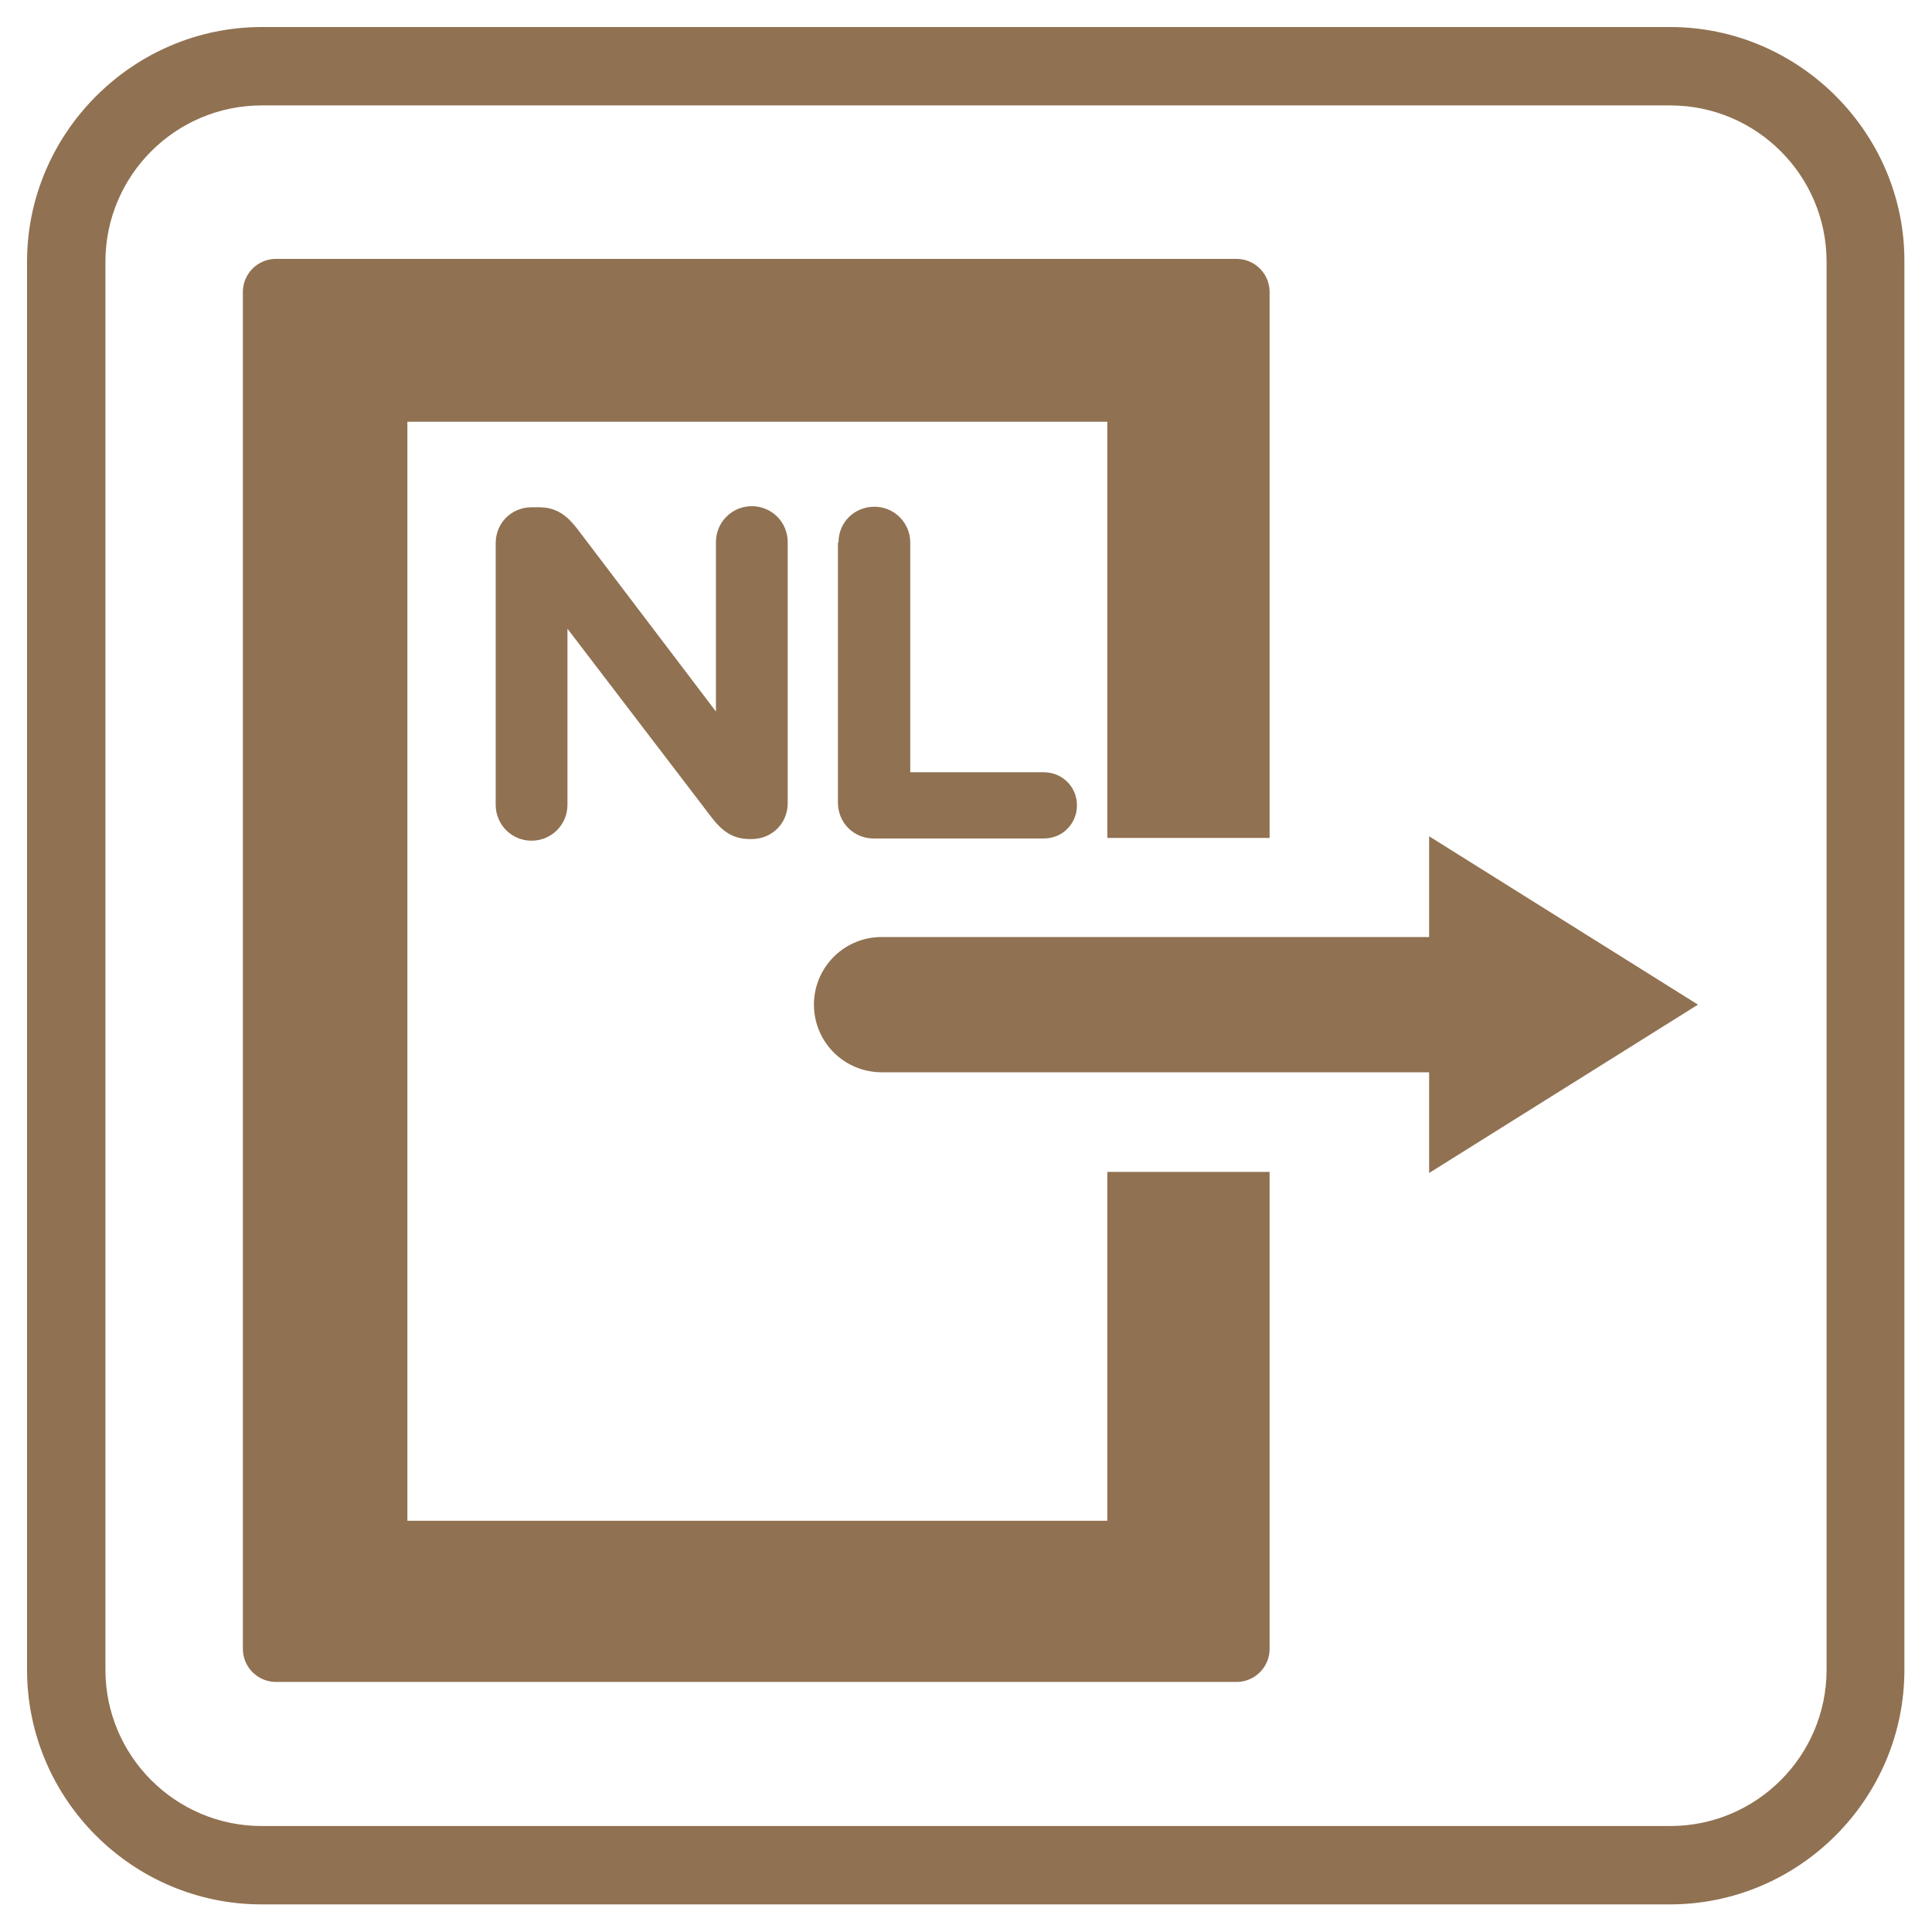
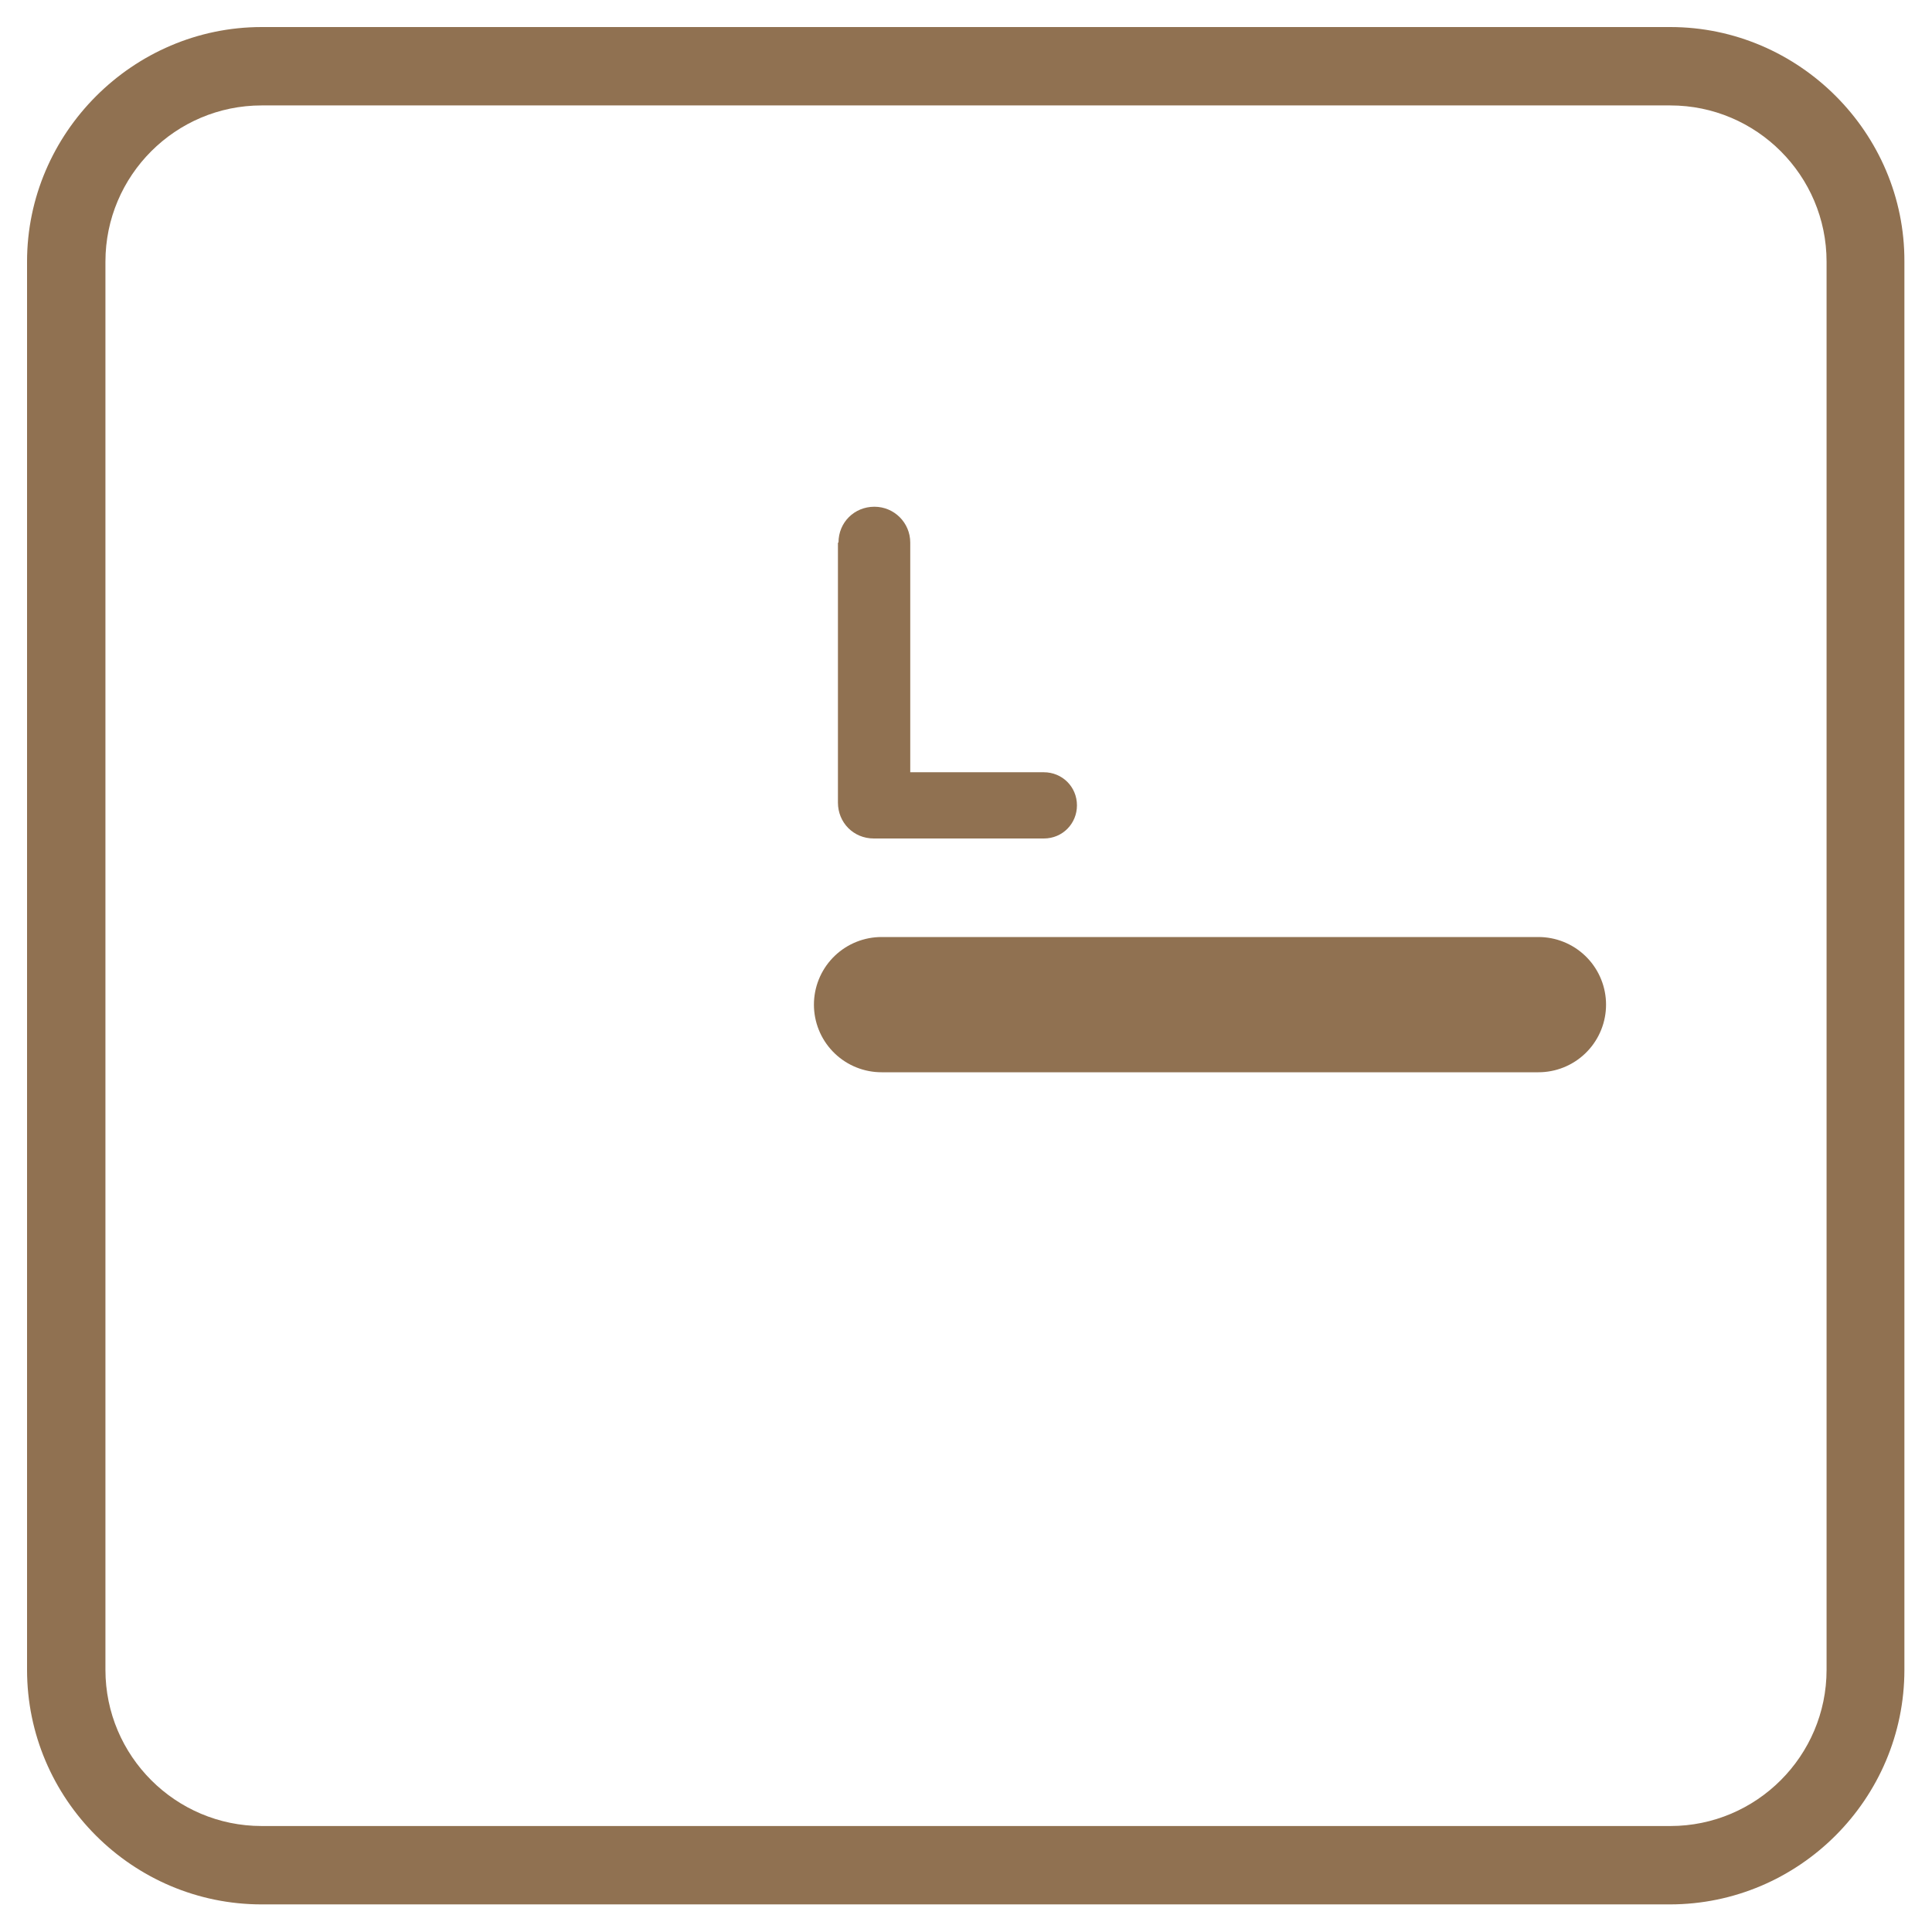
<svg xmlns="http://www.w3.org/2000/svg" version="1.1" id="Laag_1" x="0px" y="0px" viewBox="0 0 350 350" style="enable-background:new 0 0 350 350;" xml:space="preserve">
  <style type="text/css">
	.st0{fill:#FFFFFF;}
	.st1{fill:#907151;}
	.st2{fill:#DBD1C6;}
	.st3{fill:#907151;stroke:#FFFFFF;stroke-width:3.482;stroke-linecap:round;stroke-miterlimit:10;}
	.st4{fill:#907151;stroke:#FFFFFF;stroke-width:4.445;stroke-linecap:round;stroke-miterlimit:10;}
	.st5{clip-path:url(#SVGID_00000119076992750135762970000011196988952166571407_);}
	.st6{fill:#D24724;}
	.st7{fill:#FFFFFF;stroke:#907151;stroke-width:14;stroke-linecap:round;stroke-linejoin:round;stroke-miterlimit:10;}
	.st8{fill:none;stroke:#907151;stroke-width:14;stroke-linecap:round;stroke-linejoin:round;stroke-miterlimit:10;}
	.st9{fill:none;stroke:#907151;stroke-width:8;stroke-linecap:round;stroke-linejoin:round;stroke-miterlimit:10;}
	.st10{fill:#2F251A;}
	.st11{fill:none;stroke:#907151;stroke-width:8;stroke-linejoin:round;}
	.st12{fill:none;stroke:#907151;stroke-width:8;stroke-linejoin:round;stroke-dasharray:12.133,3.033;}
	.st13{fill:none;stroke:#907151;stroke-width:8;stroke-linejoin:round;stroke-dasharray:18.645,4.661;}
	.st14{fill:none;stroke:#907151;stroke-width:8;stroke-linejoin:round;stroke-dasharray:17.443,4.361;}
	.st15{fill:none;stroke:#907151;stroke-width:8;stroke-linejoin:round;stroke-dasharray:18.874,4.718;}
	.st16{fill:none;stroke:#907151;stroke-width:8;stroke-linejoin:round;stroke-dasharray:18.407,4.602;}
	.st17{fill:none;stroke:#907151;stroke-width:8;stroke-linejoin:round;stroke-dasharray:17.454,4.363;}
	.st18{fill:none;stroke:#907151;stroke-width:8;stroke-linejoin:round;stroke-dasharray:15.519,3.88;}
	.st19{fill:none;stroke:#907151;stroke-width:8;stroke-linejoin:round;stroke-dasharray:22.445,5.611;}
	.st20{fill:none;stroke:#907151;stroke-width:8;stroke-linejoin:round;stroke-dasharray:21.182,5.295;}
	.st21{fill:#FFFFFF;stroke:#907151;stroke-width:8;stroke-linecap:round;stroke-linejoin:round;stroke-miterlimit:10;}
	.st22{clip-path:url(#SVGID_00000072988665301296911990000002748480068677718712_);}
	.st23{fill:none;stroke:#218780;stroke-width:12;stroke-miterlimit:10;}
	.st24{fill:#907151;stroke:#FFFFFF;stroke-width:7.73;stroke-linecap:round;stroke-miterlimit:10;}
	.st25{fill:none;}
	.st26{filter:url(#Adobe_OpacityMaskFilter);}
	.st27{filter:url(#Adobe_OpacityMaskFilter_00000045602204445806769860000006666530917118635908_);}
	
		.st28{mask:url(#SVGID_00000171699620600572048550000011144871296594834871_);fill:url(#SVGID_00000108303755872807445760000010004918426992157838_);}
	.st29{fill:#DCD1C6;}
	.st30{fill:#BEA994;}
	.st31{filter:url(#Adobe_OpacityMaskFilter_00000039845326937837157940000008905875776026728364_);}
	.st32{filter:url(#Adobe_OpacityMaskFilter_00000158751095224866820860000013428421556257635219_);}
	
		.st33{mask:url(#SVGID_00000178194296484015621870000009695304760862752415_);fill:url(#SVGID_00000127752274749647091540000012027670421528145819_);}
	.st34{filter:url(#Adobe_OpacityMaskFilter_00000161610161444877630640000009503419320877685638_);}
	.st35{filter:url(#Adobe_OpacityMaskFilter_00000158715466072313362420000012533173607716744331_);}
	
		.st36{mask:url(#SVGID_00000118390292137470094990000009916774299054636186_);fill:url(#SVGID_00000165223968427681238720000014640161540369117570_);}
	.st37{opacity:0.9;}
	.st38{filter:url(#Adobe_OpacityMaskFilter_00000111193453197930424710000017226053054895229345_);}
	.st39{filter:url(#Adobe_OpacityMaskFilter_00000149350441852461988500000000372455681324559757_);}
	
		.st40{mask:url(#SVGID_00000101806974721521605030000006220589524679612342_);fill:url(#SVGID_00000183947003422239943660000000460385749666419348_);}
	.st41{fill:#755DF6;}
	.st42{fill:#D4CDFC;}
	.st43{filter:url(#Adobe_OpacityMaskFilter_00000151543685638198332180000013519782784063583618_);}
	.st44{filter:url(#Adobe_OpacityMaskFilter_00000092449305123682990160000010045480104793102986_);}
	
		.st45{mask:url(#SVGID_00000111183805986975040820000015444152583249222067_);fill:url(#SVGID_00000007411244694702811060000004954346536263594154_);}
	.st46{fill:#A697F9;}
	.st47{fill:#271E53;}
	.st48{fill:none;stroke:#907151;stroke-width:24.5;stroke-linecap:round;stroke-miterlimit:10;}
	.st49{clip-path:url(#SVGID_00000176765534785841646970000017765384968850101670_);}
	.st50{fill:none;stroke:#907151;stroke-width:14;stroke-miterlimit:10;}
	.st51{fill:none;stroke:#907151;stroke-width:14;stroke-linecap:round;stroke-miterlimit:10;}
	.st52{fill:#DBD1C6;stroke:#DBD1C6;stroke-width:8;stroke-linejoin:round;stroke-miterlimit:10;}
	.st53{fill:#907151;stroke:#FFFFFF;stroke-width:4.699;stroke-linecap:round;stroke-miterlimit:10;}
	.st54{clip-path:url(#SVGID_00000026879377154233850590000014369421329126283154_);}
	.st55{fill:#907151;stroke:#FFFFFF;stroke-width:6;stroke-linecap:round;stroke-miterlimit:10;}
	.st56{clip-path:url(#SVGID_00000181799498283401987070000012273964053937718961_);}
	.st57{fill:none;stroke:#907151;stroke-width:14.189;stroke-miterlimit:10;}
	.st58{clip-path:url(#SVGID_00000159450503637824424070000008198579003564260750_);}
	.st59{clip-path:url(#SVGID_00000181054584651190389480000011799854522910500231_);}
	.st60{clip-path:url(#SVGID_00000096058948441625500560000010704972011564893582_);}
	.st61{fill:#FFFFFF;stroke:#907151;stroke-width:8;stroke-miterlimit:10;}
	.st62{fill:none;stroke:#907151;stroke-width:8;stroke-linecap:round;stroke-miterlimit:10;}
	.st63{fill:none;stroke:#907151;stroke-width:12;stroke-miterlimit:10;}
	.st64{fill:none;stroke:#FFFFFF;stroke-width:10;stroke-miterlimit:10;}
	.st65{fill:none;stroke:#907151;stroke-width:8;stroke-miterlimit:10;}
	.st66{fill:none;stroke:#907151;stroke-width:5;stroke-miterlimit:10;}
	.st67{fill:none;stroke:#907151;stroke-width:5;stroke-linecap:round;stroke-miterlimit:10;}
	.st68{clip-path:url(#SVGID_00000005250481100836717070000010335558133767962550_);}
	.st69{clip-path:url(#SVGID_00000137112259919975327120000004375552205434549656_);}
	.st70{clip-path:url(#SVGID_00000172439159853305184500000002983121196307031447_);}
	.st71{clip-path:url(#SVGID_00000071532624310154822610000011688918257320753294_);}
	.st72{clip-path:url(#SVGID_00000141451068898717002740000010162955966769346701_);}
	.st73{clip-path:url(#SVGID_00000145740678292830208840000013095911053173705913_);}
	.st74{clip-path:url(#SVGID_00000041975969691697594500000015262166588695049882_);}
	.st75{clip-path:url(#SVGID_00000137124790272123291040000018342553396875280559_);}
	.st76{clip-path:url(#SVGID_00000004511424255739336310000014731776734647657376_);}
	.st77{clip-path:url(#SVGID_00000091006290628820201110000011571649541629080224_);}
	.st78{clip-path:url(#SVGID_00000145059252713690488960000005459736353579557052_);}
	.st79{clip-path:url(#SVGID_00000015326518191135020840000000863125382100752532_);}
	.st80{clip-path:url(#SVGID_00000136410878583230103470000005987752358739085975_);}
	.st81{clip-path:url(#SVGID_00000134247293065894458880000000400783813231226516_);}
	.st82{fill:#907151;stroke:#907151;stroke-width:11.339;stroke-linecap:round;stroke-linejoin:round;stroke-miterlimit:10;}
	.st83{fill:none;stroke:#907151;stroke-width:6.95;stroke-miterlimit:10;}
	.st84{fill:#FFFFFF;stroke:#907151;stroke-width:6.95;stroke-miterlimit:10;}
	.st85{fill:none;stroke:#907151;stroke-width:6.95;stroke-linecap:round;stroke-miterlimit:10;}
	.st86{fill:none;stroke:#DBD1C6;stroke-width:8;stroke-linecap:round;stroke-linejoin:round;stroke-miterlimit:10;}
	.st87{fill:#907151;stroke:#907151;stroke-width:12;stroke-linejoin:round;stroke-miterlimit:10;}
	.st88{fill:#907151;stroke:#907151;stroke-width:24.5;stroke-linecap:round;stroke-miterlimit:10;}
	.st89{clip-path:url(#SVGID_00000023970784043342804130000011248051365298615960_);}
	.st90{fill:url(#SVGID_00000071557115402176427850000012370083283760972436_);}
	.st91{fill:url(#SVGID_00000060024856974622558260000000036323159192055438_);}
	.st92{fill:#F29100;}
	.st93{fill:url(#SVGID_00000165195374296375546410000003112397232144303779_);}
	.st94{fill:#1D1D1B;}
	.st95{fill:url(#SVGID_00000167362621872576637270000001602591152143442603_);}
	.st96{fill:#A7D2AE;}
	.st97{fill:url(#SVGID_00000085232285649126913080000016056016992973019520_);}
	.st98{fill:url(#SVGID_00000057115888340440854030000003610668818283428512_);}
	.st99{fill:url(#SVGID_00000052788715990266419970000004312339843943797914_);}
	.st100{fill:url(#SVGID_00000022542989986003188010000018093793101867191479_);}
	.st101{fill:url(#SVGID_00000034776799658973459670000008976031291459084934_);}
	.st102{fill:url(#SVGID_00000090286777046574414720000011404719967255704740_);}
	.st103{fill:url(#SVGID_00000005951225275225911940000000677508005772044170_);}
	.st104{fill:url(#SVGID_00000022551204493755891170000018034848547983307952_);}
	.st105{fill:url(#SVGID_00000154408658176877037350000012113266497896894612_);}
	.st106{fill:url(#SVGID_00000101781803543875441870000010257900314714422676_);}
	.st107{fill:url(#SVGID_00000160869702529114135550000014264187118954656144_);}
	.st108{fill:url(#SVGID_00000082341185293950145130000003679079796487504260_);}
	.st109{fill:url(#SVGID_00000079472563761428188720000006650712490182275982_);}
	.st110{fill:url(#SVGID_00000011754286229720576230000016189990543641384846_);}
	.st111{fill:url(#SVGID_00000006707095038427587520000014856861516494218413_);}
	.st112{fill:url(#SVGID_00000026158053478183650480000006643944411011057072_);}
	.st113{fill:url(#SVGID_00000082350324855120012620000001092825089638204054_);}
	.st114{fill:url(#SVGID_00000026125909293870141200000002518782970940329381_);}
	.st115{fill:url(#SVGID_00000030484730871401287650000014301712365763812015_);}
	.st116{fill:url(#SVGID_00000116225668017504343030000004520727915996275605_);}
	.st117{fill:url(#SVGID_00000087379625443374503850000003484617869923169975_);}
	.st118{fill:url(#SVGID_00000099621256798058379960000000727055214568233397_);}
	.st119{fill:url(#SVGID_00000102512314273742824310000013122972707402181287_);}
	.st120{fill:#907151;stroke:#907151;stroke-width:4.175;stroke-miterlimit:10;}
	.st121{clip-path:url(#SVGID_00000065796758135533392710000006121579888385095613_);}
	.st122{clip-path:url(#SVGID_00000015331067287287978760000014271464145151883196_);fill:#FFC5B7;}
	.st123{clip-path:url(#SVGID_00000015331067287287978760000014271464145151883196_);fill:#FF8D71;}
	.st124{clip-path:url(#SVGID_00000015331067287287978760000014271464145151883196_);fill:#D24724;}
	.st125{clip-path:url(#SVGID_00000015331067287287978760000014271464145151883196_);fill:#46180C;}
	.st126{clip-path:url(#SVGID_00000015331067287287978760000014271464145151883196_);fill:#FFDA6E;}
	.st127{clip-path:url(#SVGID_00000015331067287287978760000014271464145151883196_);fill:#FFBE01;}
	.st128{clip-path:url(#SVGID_00000015331067287287978760000014271464145151883196_);fill:#977100;}
	.st129{clip-path:url(#SVGID_00000015331067287287978760000014271464145151883196_);fill:#322500;}
	.st130{clip-path:url(#SVGID_00000015331067287287978760000014271464145151883196_);fill:#8DE1D6;}
	.st131{clip-path:url(#SVGID_00000015331067287287978760000014271464145151883196_);fill:#15C2AB;}
	.st132{clip-path:url(#SVGID_00000015331067287287978760000014271464145151883196_);fill:#008674;}
	.st133{clip-path:url(#SVGID_00000015331067287287978760000014271464145151883196_);fill:#002721;}
	.st134{clip-path:url(#SVGID_00000015331067287287978760000014271464145151883196_);fill:#D4CDFC;}
	.st135{clip-path:url(#SVGID_00000015331067287287978760000014271464145151883196_);fill:#A697F9;}
	.st136{clip-path:url(#SVGID_00000015331067287287978760000014271464145151883196_);fill:#755DF6;}
	.st137{clip-path:url(#SVGID_00000015331067287287978760000014271464145151883196_);fill:#271E53;}
	.st138{clip-path:url(#SVGID_00000015331067287287978760000014271464145151883196_);fill:#DCD1C6;}
	.st139{clip-path:url(#SVGID_00000015331067287287978760000014271464145151883196_);fill:#BEA994;}
	.st140{clip-path:url(#SVGID_00000015331067287287978760000014271464145151883196_);fill:#907151;}
	.st141{clip-path:url(#SVGID_00000015331067287287978760000014271464145151883196_);fill:#2F251A;}
	.st142{clip-path:url(#SVGID_00000015331067287287978760000014271464145151883196_);fill:#D3D3D3;}
	.st143{clip-path:url(#SVGID_00000015331067287287978760000014271464145151883196_);fill:#ACACAC;}
	.st144{clip-path:url(#SVGID_00000015331067287287978760000014271464145151883196_);fill:#767676;}
	.st145{clip-path:url(#SVGID_00000015331067287287978760000014271464145151883196_);fill:#262626;}
	.st146{fill:none;stroke:#907151;stroke-width:11.339;stroke-linecap:round;stroke-linejoin:round;stroke-miterlimit:10;}
	.st147{fill:none;stroke:#907151;stroke-width:15.591;stroke-linecap:round;stroke-linejoin:round;stroke-miterlimit:10;}
	.st148{clip-path:url(#SVGID_00000050654000067306233160000004308585734530981808_);}
	.st149{fill-rule:evenodd;clip-rule:evenodd;fill:#DBD1C6;}
	.st150{fill-rule:evenodd;clip-rule:evenodd;fill:#907151;}
	.st151{fill:url(#SVGID_00000088114746369763220800000009320990380740174249_);}
	.st152{fill:url(#SVGID_00000037677211577406257410000015085379591173235387_);}
	.st153{fill:url(#SVGID_00000081607774505959735720000013156377240410121356_);}
	.st154{fill:url(#SVGID_00000179632316098538931060000017995982361503201726_);}
	.st155{fill:url(#SVGID_00000065055005273642528510000004389480529784119183_);}
	.st156{fill:url(#SVGID_00000141448401351064312340000005417667687873934489_);}
	.st157{clip-path:url(#SVGID_00000173840055694246585700000009901214761909549499_);}
	.st158{fill:none;stroke:#907151;stroke-width:8;stroke-linecap:round;stroke-linejoin:round;stroke-miterlimit:10;}
</style>
  <g>
    <g>
      <g>
-         <path class="st0" d="M47.4,338C27.9,338,12,322.1,12,302.6V47.4C12,27.9,27.9,12,47.4,12h255.1c19.5,0,35.4,15.9,35.4,35.4v255.1     c0,19.5-15.9,35.4-35.4,35.4H47.4z" />
        <path class="st1" d="M302.6,19.1c15.6,0,28.3,12.7,28.3,28.3v255.1c0,15.6-12.7,28.3-28.3,28.3H47.4c-15.6,0-28.3-12.7-28.3-28.3     V47.4c0-15.6,12.7-28.3,28.3-28.3H302.6 M302.6,4.9H47.4C24.1,4.9,4.9,24.1,4.9,47.4v255.1c0,23.4,19.1,42.5,42.5,42.5h255.1     c23.4,0,42.5-19.1,42.5-42.5V47.4C345.1,24.1,325.9,4.9,302.6,4.9L302.6,4.9z" />
      </g>
    </g>
    <g>
-       <path class="st1" d="M89.8,98.4c0-3.7,2.9-6.5,6.5-6.5h1.4c3.1,0,5,1.5,6.8,3.8l25.2,33.2V98.2c0-3.6,2.9-6.5,6.5-6.5    c3.6,0,6.5,2.9,6.5,6.5v47.3c0,3.7-2.9,6.5-6.5,6.5h-0.4c-3.1,0-5-1.5-6.8-3.8l-26.2-34.3v31.9c0,3.6-2.9,6.5-6.5,6.5    c-3.6,0-6.5-2.9-6.5-6.5V98.4z" />
      <path class="st1" d="M151.9,98.3c0-3.7,2.9-6.5,6.5-6.5s6.5,2.9,6.5,6.5v41.6h24.2c3.3,0,6,2.6,6,6c0,3.3-2.6,6-6,6h-30.8    c-3.7,0-6.5-2.9-6.5-6.5V98.3z" />
    </g>
    <g>
-       <path class="st87" d="M50,52.9v245.8h174V52.9H50z M206.6,281.5H67.8V70.4h138.8V281.5z" />
-       <rect x="193.3" y="151.8" class="st0" width="40.6" height="60.5" />
-     </g>
+       </g>
    <g>
-       <polygon class="st1" points="258.9,151.5 307.6,182 258.9,212.5   " />
      <line class="st88" x1="278.7" y1="182" x2="159.7" y2="182" />
    </g>
  </g>
</svg>